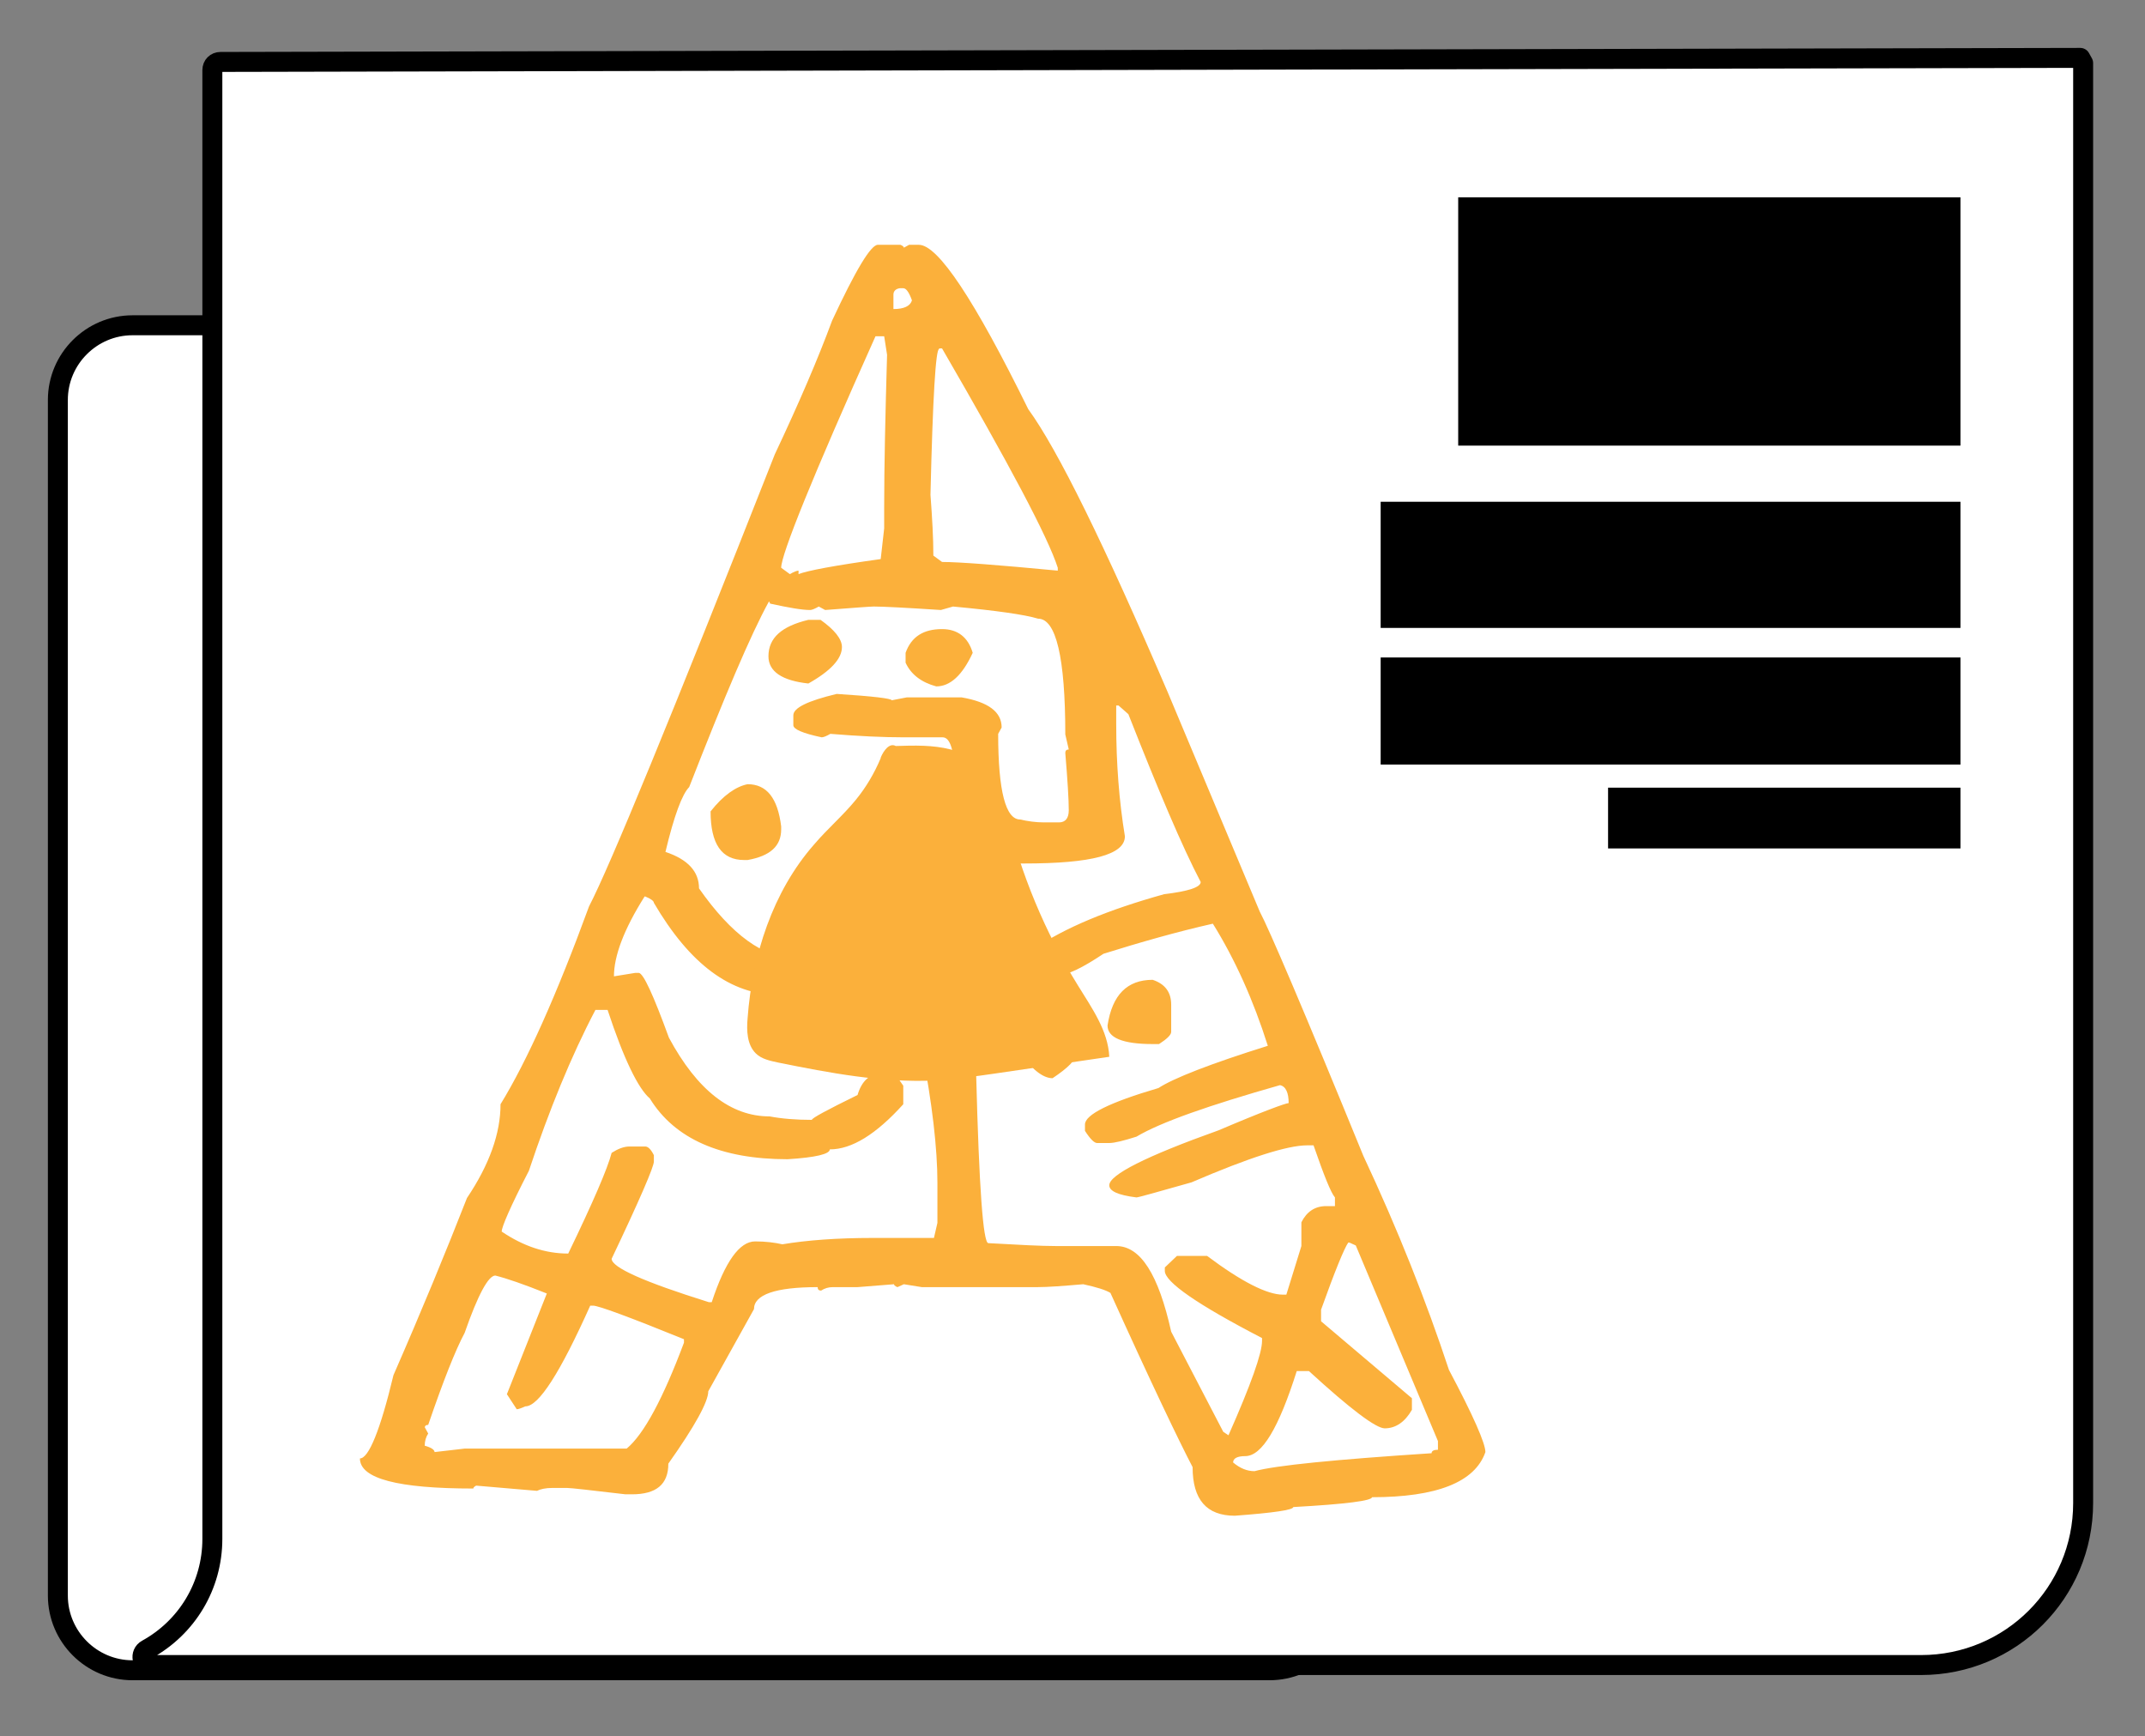
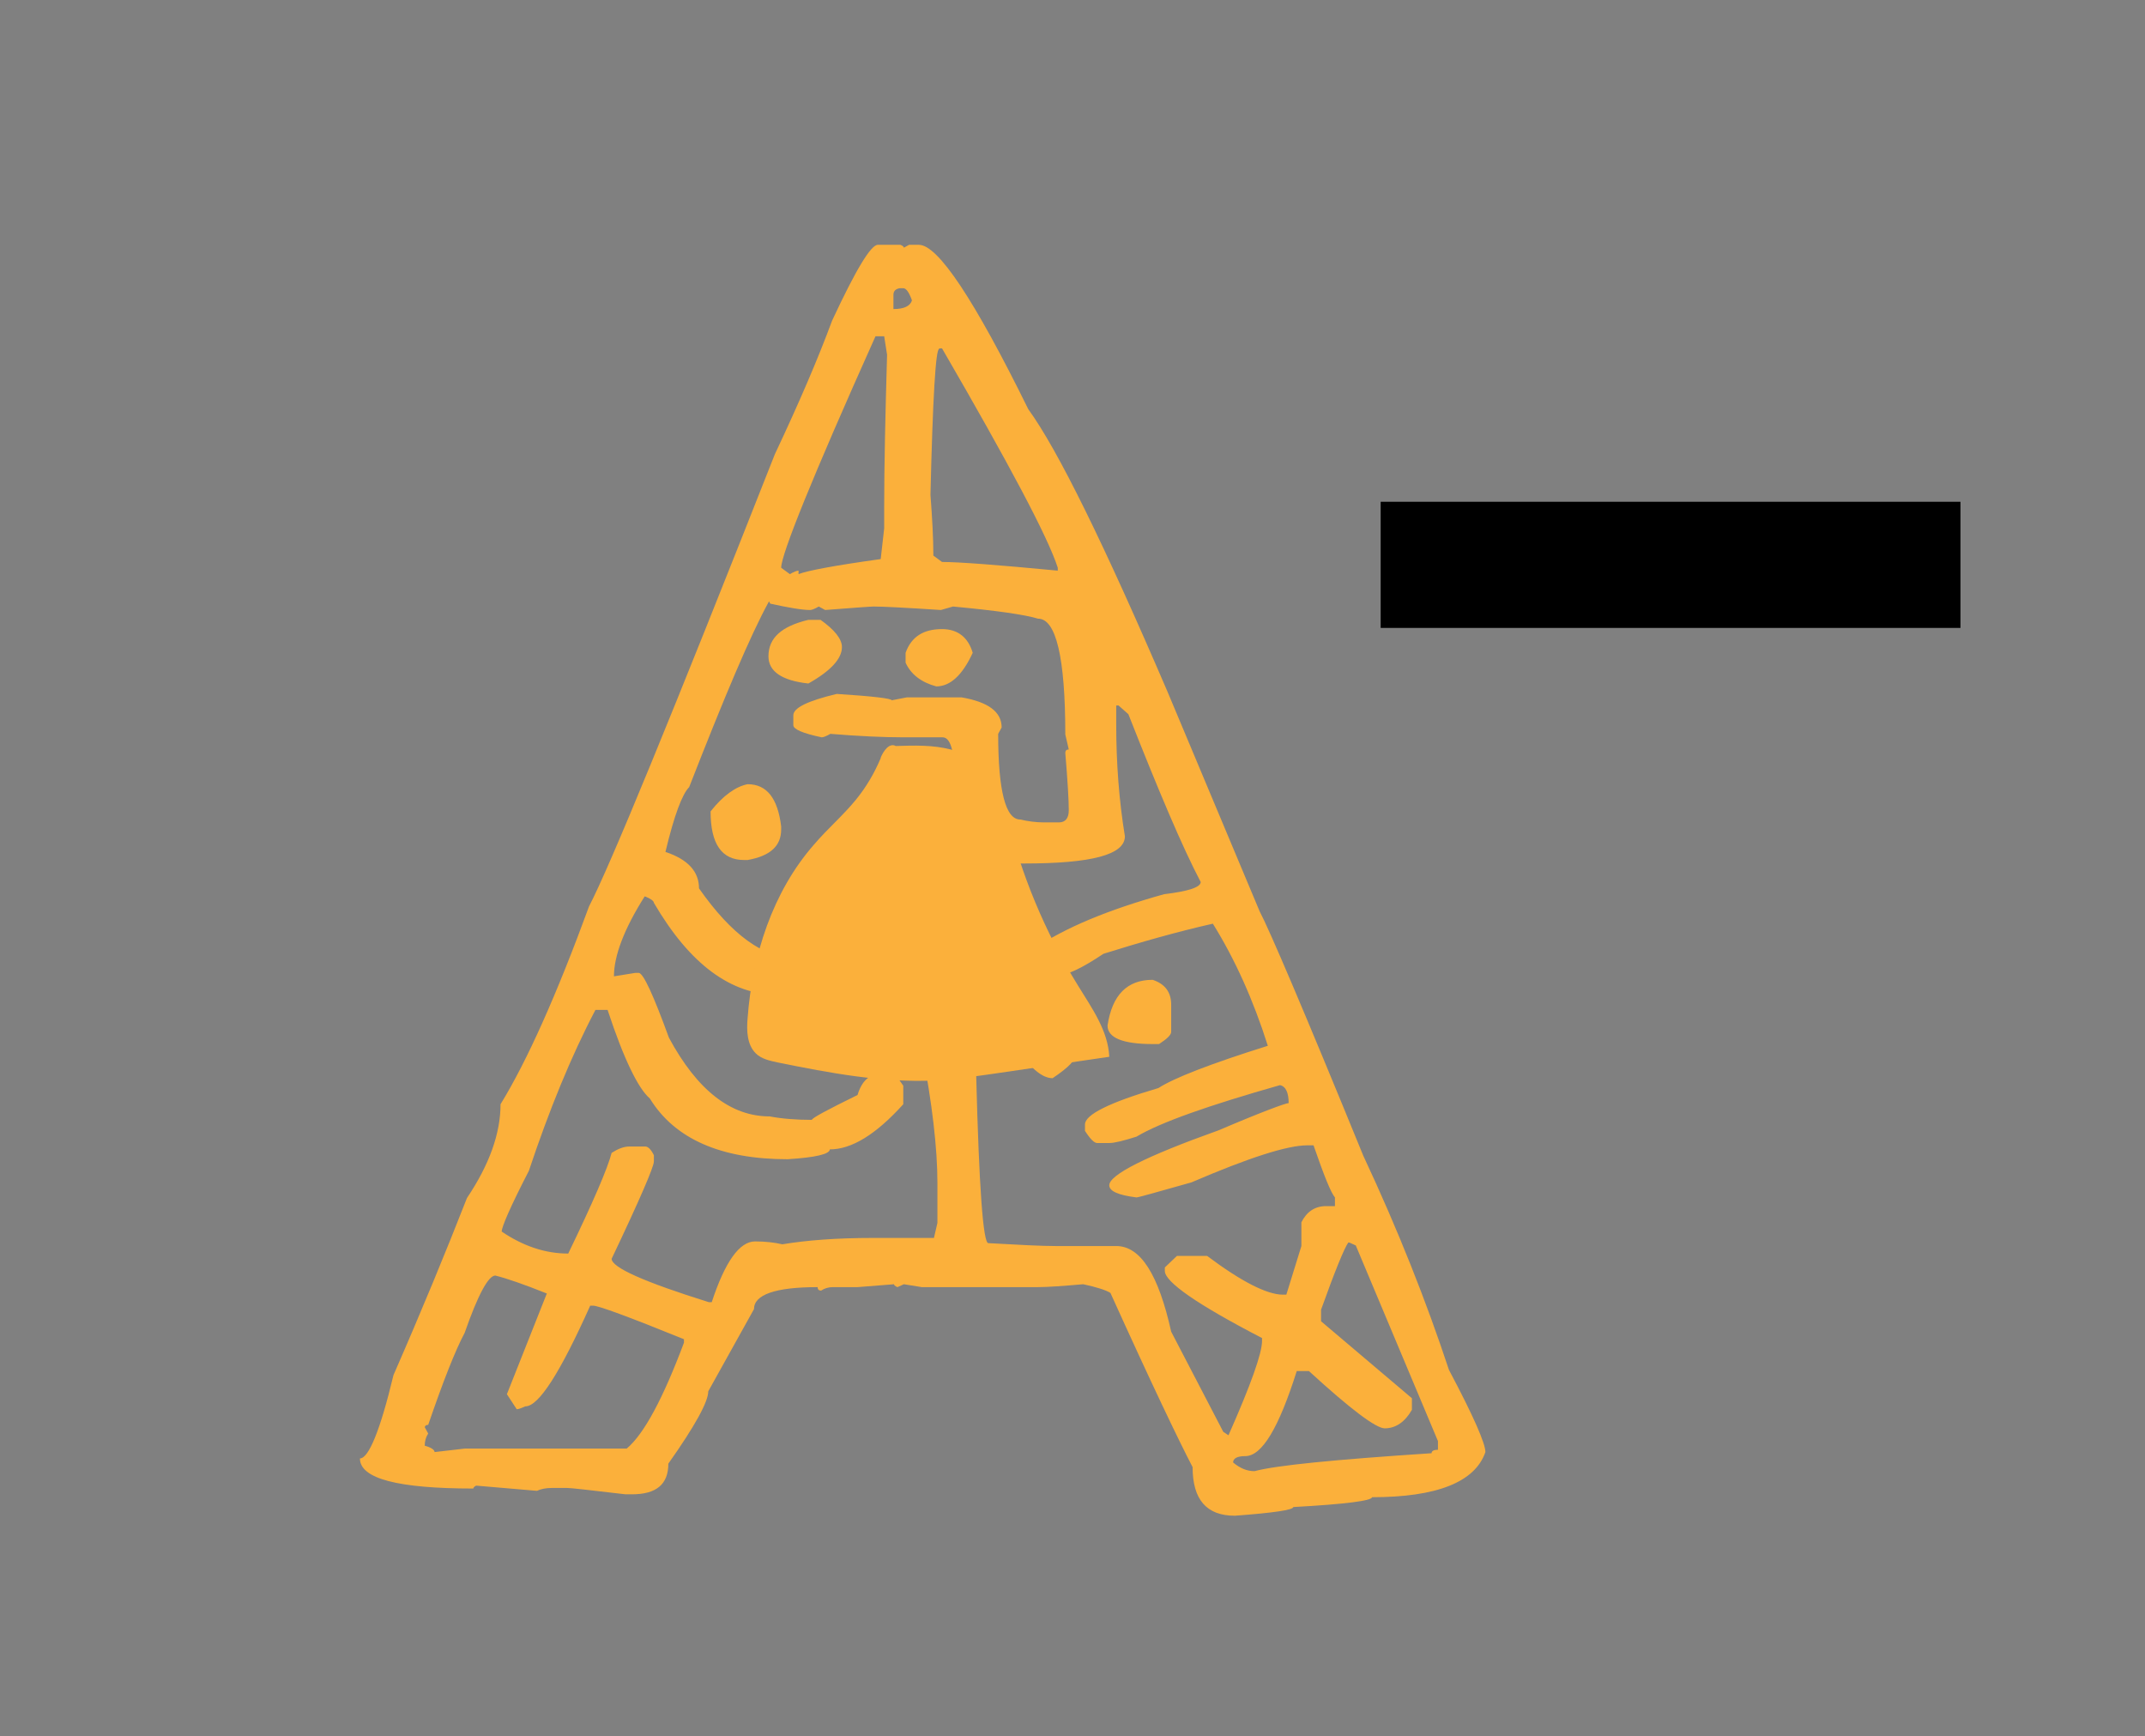
<svg xmlns="http://www.w3.org/2000/svg" width="215" height="174" viewBox="0 0 215 174" fill="none">
  <rect x="0" y="0" width="215" height="174" fill="#808080" stroke="none" />
  <mask id="mask0_702_41" style="mask-type:luminance" maskUnits="userSpaceOnUse" x="0" y="0" width="215" height="174">
    <path d="M214.6 0H0V173.188H214.6V0Z" fill="white" />
  </mask>
  <g mask="url(#mask0_702_41)">
-     <path d="M134.734 40.08V159.908C134.734 164.026 131.37 167.39 127.252 167.39H13.282C9.164 167.39 5.8 164.026 5.8 159.908V40.08C5.8 35.962 9.164 32.598 13.282 32.598H127.194C131.312 32.598 134.676 35.962 134.676 40.08H134.734Z" fill="white" stroke="black" stroke-width="2" stroke-miterlimit="10" />
-     <path d="M208.51 5.801L208.8 6.323V150.627C208.8 159.617 201.55 166.867 192.56 166.867H15.079C14.21 166.867 13.977 165.707 14.732 165.301C18.733 163.097 21.285 158.921 21.285 154.223V7.019C21.285 6.555 21.634 6.207 22.098 6.207L208.51 5.801Z" fill="white" stroke="black" stroke-width="2" stroke-linecap="round" stroke-linejoin="round" />
    <path d="M196.504 50.285H138.388V62.929H196.504V50.285Z" fill="black" />
-     <path d="M196.504 19.777H146.16V44.659H196.504V19.777Z" fill="black" />
-     <path d="M196.504 78.938H161.182V85.028H196.504V78.938Z" fill="black" />
-     <path d="M196.504 65.891H138.388V76.621H196.504V65.891Z" fill="black" />
    <path d="M88.102 24.535H90.248C90.248 24.535 90.596 24.651 90.596 24.825L91.118 24.535H92.104C94.018 24.535 97.672 30.045 103.066 41.007C106.024 45.067 110.664 54.521 117.044 69.369L126.266 91.351C127.194 93.091 130.674 101.211 136.648 115.827C140.128 123.251 142.97 130.443 145.232 137.287C147.668 141.869 148.886 144.653 148.886 145.523C147.842 148.539 144.014 150.047 137.518 150.047C137.518 150.395 134.908 150.743 129.63 151.033C129.63 151.323 127.658 151.613 123.772 151.903C120.93 151.903 119.538 150.279 119.538 147.031C118.204 144.479 115.42 138.679 111.302 129.573C110.838 129.283 109.91 128.993 108.576 128.703C106.546 128.877 105.038 128.993 103.994 128.993H92.394L90.596 128.703L89.958 128.993C89.958 128.993 89.61 128.877 89.61 128.703L85.956 128.993H83.462C83.056 128.993 82.65 129.109 82.302 129.341C82.07 129.341 81.954 129.225 81.954 128.993C77.72 128.993 75.574 129.747 75.574 131.197L70.992 139.433C70.992 140.477 69.658 142.913 66.99 146.683C66.99 148.771 65.772 149.757 63.336 149.757H62.698C59.218 149.351 57.246 149.119 56.84 149.119H55.332C54.694 149.119 54.172 149.235 53.824 149.409L47.734 148.887C47.734 148.887 47.444 149.003 47.444 149.177C39.904 149.177 36.076 148.191 36.076 146.161C36.946 146.161 38.106 143.377 39.44 137.809C42.282 131.313 44.718 125.397 46.806 120.061C49.068 116.697 50.17 113.565 50.17 110.665C52.838 106.315 55.796 99.703 59.044 90.829C61.074 86.943 67.28 71.863 77.662 45.531C80.098 40.369 82.012 35.903 83.404 32.133C85.782 27.029 87.29 24.535 87.986 24.535H88.102ZM42.572 143.029L42.92 143.667C42.688 144.015 42.572 144.421 42.572 144.885C43.21 145.059 43.558 145.291 43.558 145.523L46.574 145.175H62.814C64.554 143.725 66.468 140.129 68.556 134.561V134.213C62.988 131.951 59.972 130.849 59.45 130.849H59.16C56.144 137.577 53.998 140.941 52.664 140.941C52.258 141.115 51.968 141.231 51.794 141.231L50.808 139.723L54.81 129.631C52.49 128.703 50.808 128.123 49.648 127.833C48.952 127.833 47.908 129.747 46.574 133.575C45.646 135.315 44.428 138.389 42.92 142.797C42.688 142.797 42.572 142.913 42.572 143.087V143.029ZM64.612 89.843C62.524 93.149 61.538 95.817 61.538 97.847L63.684 97.499H64.032C64.496 97.557 65.482 99.703 67.048 103.995C69.89 109.273 73.254 111.883 77.14 111.883C78.358 112.115 79.808 112.231 81.374 112.231C81.374 112.057 82.882 111.245 85.956 109.737C86.362 108.345 87.174 107.591 88.334 107.591H89.32C89.61 107.591 90.016 107.997 90.538 108.809V110.665C87.812 113.681 85.376 115.189 83.172 115.189C83.172 115.653 81.78 116.001 78.938 116.175C72.268 116.175 67.628 114.145 65.134 110.085C63.974 109.099 62.524 106.141 60.9 101.211H59.682C57.246 105.851 55.042 111.245 53.012 117.335C51.156 120.931 50.286 122.961 50.286 123.425C52.432 124.875 54.636 125.629 56.956 125.629C59.45 120.467 60.9 117.103 61.306 115.537C61.944 115.131 62.524 114.899 63.104 114.899H64.67C64.96 114.899 65.25 115.189 65.54 115.769V116.407C65.54 116.929 64.148 120.177 61.306 126.151C61.306 127.021 64.554 128.471 71.05 130.501H71.34C72.674 126.441 74.124 124.411 75.69 124.411C76.734 124.411 77.662 124.527 78.416 124.701C80.852 124.295 83.868 124.063 87.522 124.063H93.612L93.96 122.555V118.553C93.96 115.073 93.438 110.607 92.394 105.155H91.756C90.422 105.155 87.29 105.271 82.36 105.445C80.91 105.039 80.156 104.401 80.156 103.589C81.2 101.907 81.722 100.805 81.722 100.225L80.736 99.703H78.01C73.254 99.703 69.136 96.629 65.54 90.481C65.54 90.307 65.25 90.075 64.67 89.843H64.612ZM77.082 60.263C75.226 63.627 72.616 69.833 69.078 78.881C68.382 79.577 67.57 81.723 66.7 85.377C68.962 86.131 70.064 87.349 70.064 89.031C73.312 93.671 76.56 96.049 79.808 96.049C82.882 95.643 84.39 94.831 84.39 93.671C86.826 88.799 88.624 83.695 89.9 78.359C90.596 77.779 91.292 77.489 92.046 77.489C94.018 77.895 95.12 78.127 95.41 78.127H95.7V77.779C95.642 75.169 95.236 73.893 94.482 73.893H90.596C88.508 73.893 86.072 73.777 83.23 73.545C82.824 73.777 82.534 73.893 82.36 73.893C80.446 73.487 79.518 73.081 79.518 72.675V71.689C79.518 70.935 80.968 70.239 83.868 69.543C87.522 69.775 89.378 70.007 89.378 70.181L90.886 69.891H96.396C99.064 70.355 100.398 71.341 100.398 72.907L100.05 73.545C100.05 79.287 100.804 82.129 102.254 82.129C103.008 82.303 103.82 82.419 104.632 82.419H106.14C106.778 82.419 107.126 82.013 107.126 81.201C107.126 80.157 107.01 78.243 106.778 75.459C106.778 75.227 106.894 75.111 107.126 75.111L106.778 73.603C106.778 65.889 105.85 62.003 104.052 62.003C102.718 61.597 99.876 61.191 95.526 60.785L94.308 61.133C90.77 60.901 88.508 60.785 87.58 60.785C87.29 60.785 85.666 60.901 82.708 61.133L82.07 60.785C81.664 61.017 81.374 61.133 81.2 61.133C80.388 61.133 79.054 60.901 77.198 60.495L77.082 60.263ZM74.936 78.591C76.85 78.591 77.952 79.983 78.3 82.825V83.115C78.3 84.797 77.198 85.783 74.936 86.189H74.588C72.326 86.189 71.224 84.565 71.224 81.317C72.5 79.693 73.776 78.823 74.936 78.591ZM81.026 62.119H82.244C83.636 63.105 84.39 64.033 84.39 64.845C84.39 66.005 83.288 67.223 81.026 68.499C78.358 68.209 77.024 67.281 77.024 65.773C77.024 63.917 78.358 62.757 81.026 62.119ZM87.754 33.699C81.432 47.793 78.3 55.565 78.3 56.899L79.17 57.537C79.576 57.305 79.866 57.189 80.04 57.189V57.537C80.91 57.189 83.694 56.667 88.276 56.029L88.624 52.955V50.809C88.624 46.691 88.74 41.587 88.914 35.555L88.624 33.699H87.754ZM89.552 29.465V30.973C90.596 30.973 91.234 30.683 91.408 30.103C91.118 29.291 90.828 28.885 90.538 28.885H90.19C89.784 28.943 89.552 29.175 89.552 29.523V29.465ZM94.424 63.047C95.99 63.047 97.034 63.859 97.498 65.425C96.454 67.687 95.236 68.789 93.844 68.789C92.336 68.383 91.292 67.571 90.77 66.411V65.425C91.35 63.801 92.568 63.047 94.424 63.047ZM94.134 34.975C93.786 34.975 93.496 39.847 93.264 49.591C93.438 51.911 93.554 53.941 93.554 55.681L94.424 56.319C96.106 56.319 99.934 56.609 106.024 57.189V56.899C105.038 53.825 101.152 46.517 94.424 34.917H94.134V34.975ZM106.024 97.557H104.516C104.516 98.949 105.618 101.617 107.88 105.561C107.88 106.199 107.068 107.011 105.502 108.055C104.516 108.055 103.356 107.127 102.138 105.329H98.426C98.136 105.329 97.846 106.025 97.556 107.475C97.556 107.649 97.672 107.765 97.846 107.765C98.136 119.017 98.542 124.585 99.064 124.585C102.138 124.759 104.4 124.875 105.792 124.875H111.882C114.318 124.875 116.116 127.717 117.392 133.459L122.612 143.493L123.134 143.841C125.396 138.737 126.498 135.605 126.498 134.387V134.097C120.002 130.733 116.754 128.471 116.754 127.369V127.021L117.972 125.861H120.988C124.468 128.471 127.02 129.747 128.586 129.747H128.934L130.442 124.875V122.497C130.964 121.453 131.776 120.873 132.936 120.873H133.806V120.003C133.4 119.539 132.704 117.799 131.66 114.783H131.022C129.05 114.783 125.222 116.001 119.422 118.495C115.942 119.481 114.086 120.003 113.912 120.003C112.056 119.771 111.186 119.365 111.186 118.785C111.186 117.741 114.84 115.885 122.148 113.275C126.498 111.419 128.876 110.549 129.166 110.549C129.166 109.505 128.876 108.867 128.296 108.751C121.162 110.781 116.348 112.463 113.912 113.913C112.636 114.319 111.708 114.551 111.186 114.551H109.968C109.678 114.551 109.272 114.145 108.75 113.333V112.695C108.75 111.709 111.186 110.491 116.116 109.041C117.624 108.055 121.336 106.605 127.078 104.807C125.628 100.225 123.772 96.107 121.568 92.569C117.972 93.381 114.318 94.425 110.606 95.585C108.518 96.977 107.01 97.731 106.024 97.731V97.557ZM111.882 70.703V72.559C111.882 76.503 112.172 80.273 112.752 83.811C112.752 85.667 109.388 86.537 102.66 86.537H102.37C102.37 86.537 101.152 86.421 99.354 86.247V86.885C99.354 87.929 100.746 90.713 103.588 95.121C106.72 92.975 111.07 91.177 116.696 89.611C119.132 89.321 120.35 88.915 120.35 88.393C118.494 84.855 116.116 79.229 113.1 71.573L112.114 70.703H111.824H111.882ZM115.536 98.195C116.754 98.601 117.392 99.413 117.392 100.689V103.415C117.392 103.705 116.986 104.111 116.174 104.633H115.536C112.52 104.633 111.012 103.995 111.012 102.777C111.476 99.703 112.984 98.195 115.536 98.195ZM135.14 124.527C134.734 125.107 133.806 127.369 132.414 131.255V132.415L141.52 140.129V141.289C140.824 142.507 139.896 143.145 138.794 143.145C137.924 143.145 135.372 141.231 131.196 137.403H129.978C128.18 143.087 126.498 145.929 124.816 145.929C124.004 145.929 123.598 146.161 123.598 146.567C124.294 147.147 124.99 147.437 125.744 147.437C127.89 146.857 133.748 146.277 143.492 145.639C143.492 145.407 143.724 145.291 144.13 145.291V144.421L135.894 124.817L135.256 124.527H135.14Z" fill="#FBB03B" />
    <path d="M88.276 75.981C87.638 77.489 86.826 78.881 85.782 80.157C84.506 81.723 82.94 83.057 81.606 84.623C77.43 89.379 75.4 95.759 74.936 102.023C74.82 103.299 74.878 104.691 75.748 105.561C76.328 106.141 77.198 106.315 78.01 106.489C83.172 107.533 88.392 108.519 93.67 108.287C95.7 108.171 97.672 107.881 99.702 107.591L111.186 105.909C111.07 103.299 109.446 101.037 108.054 98.775C104.748 93.439 102.312 87.581 100.862 81.491C100.572 80.331 100.34 79.171 99.76 78.127C98.832 76.561 97.092 75.575 95.294 75.111C93.496 74.647 91.64 74.705 89.784 74.763C89.146 74.415 88.566 75.227 88.276 75.923V75.981Z" fill="#FBB03B" />
  </g>
</svg>